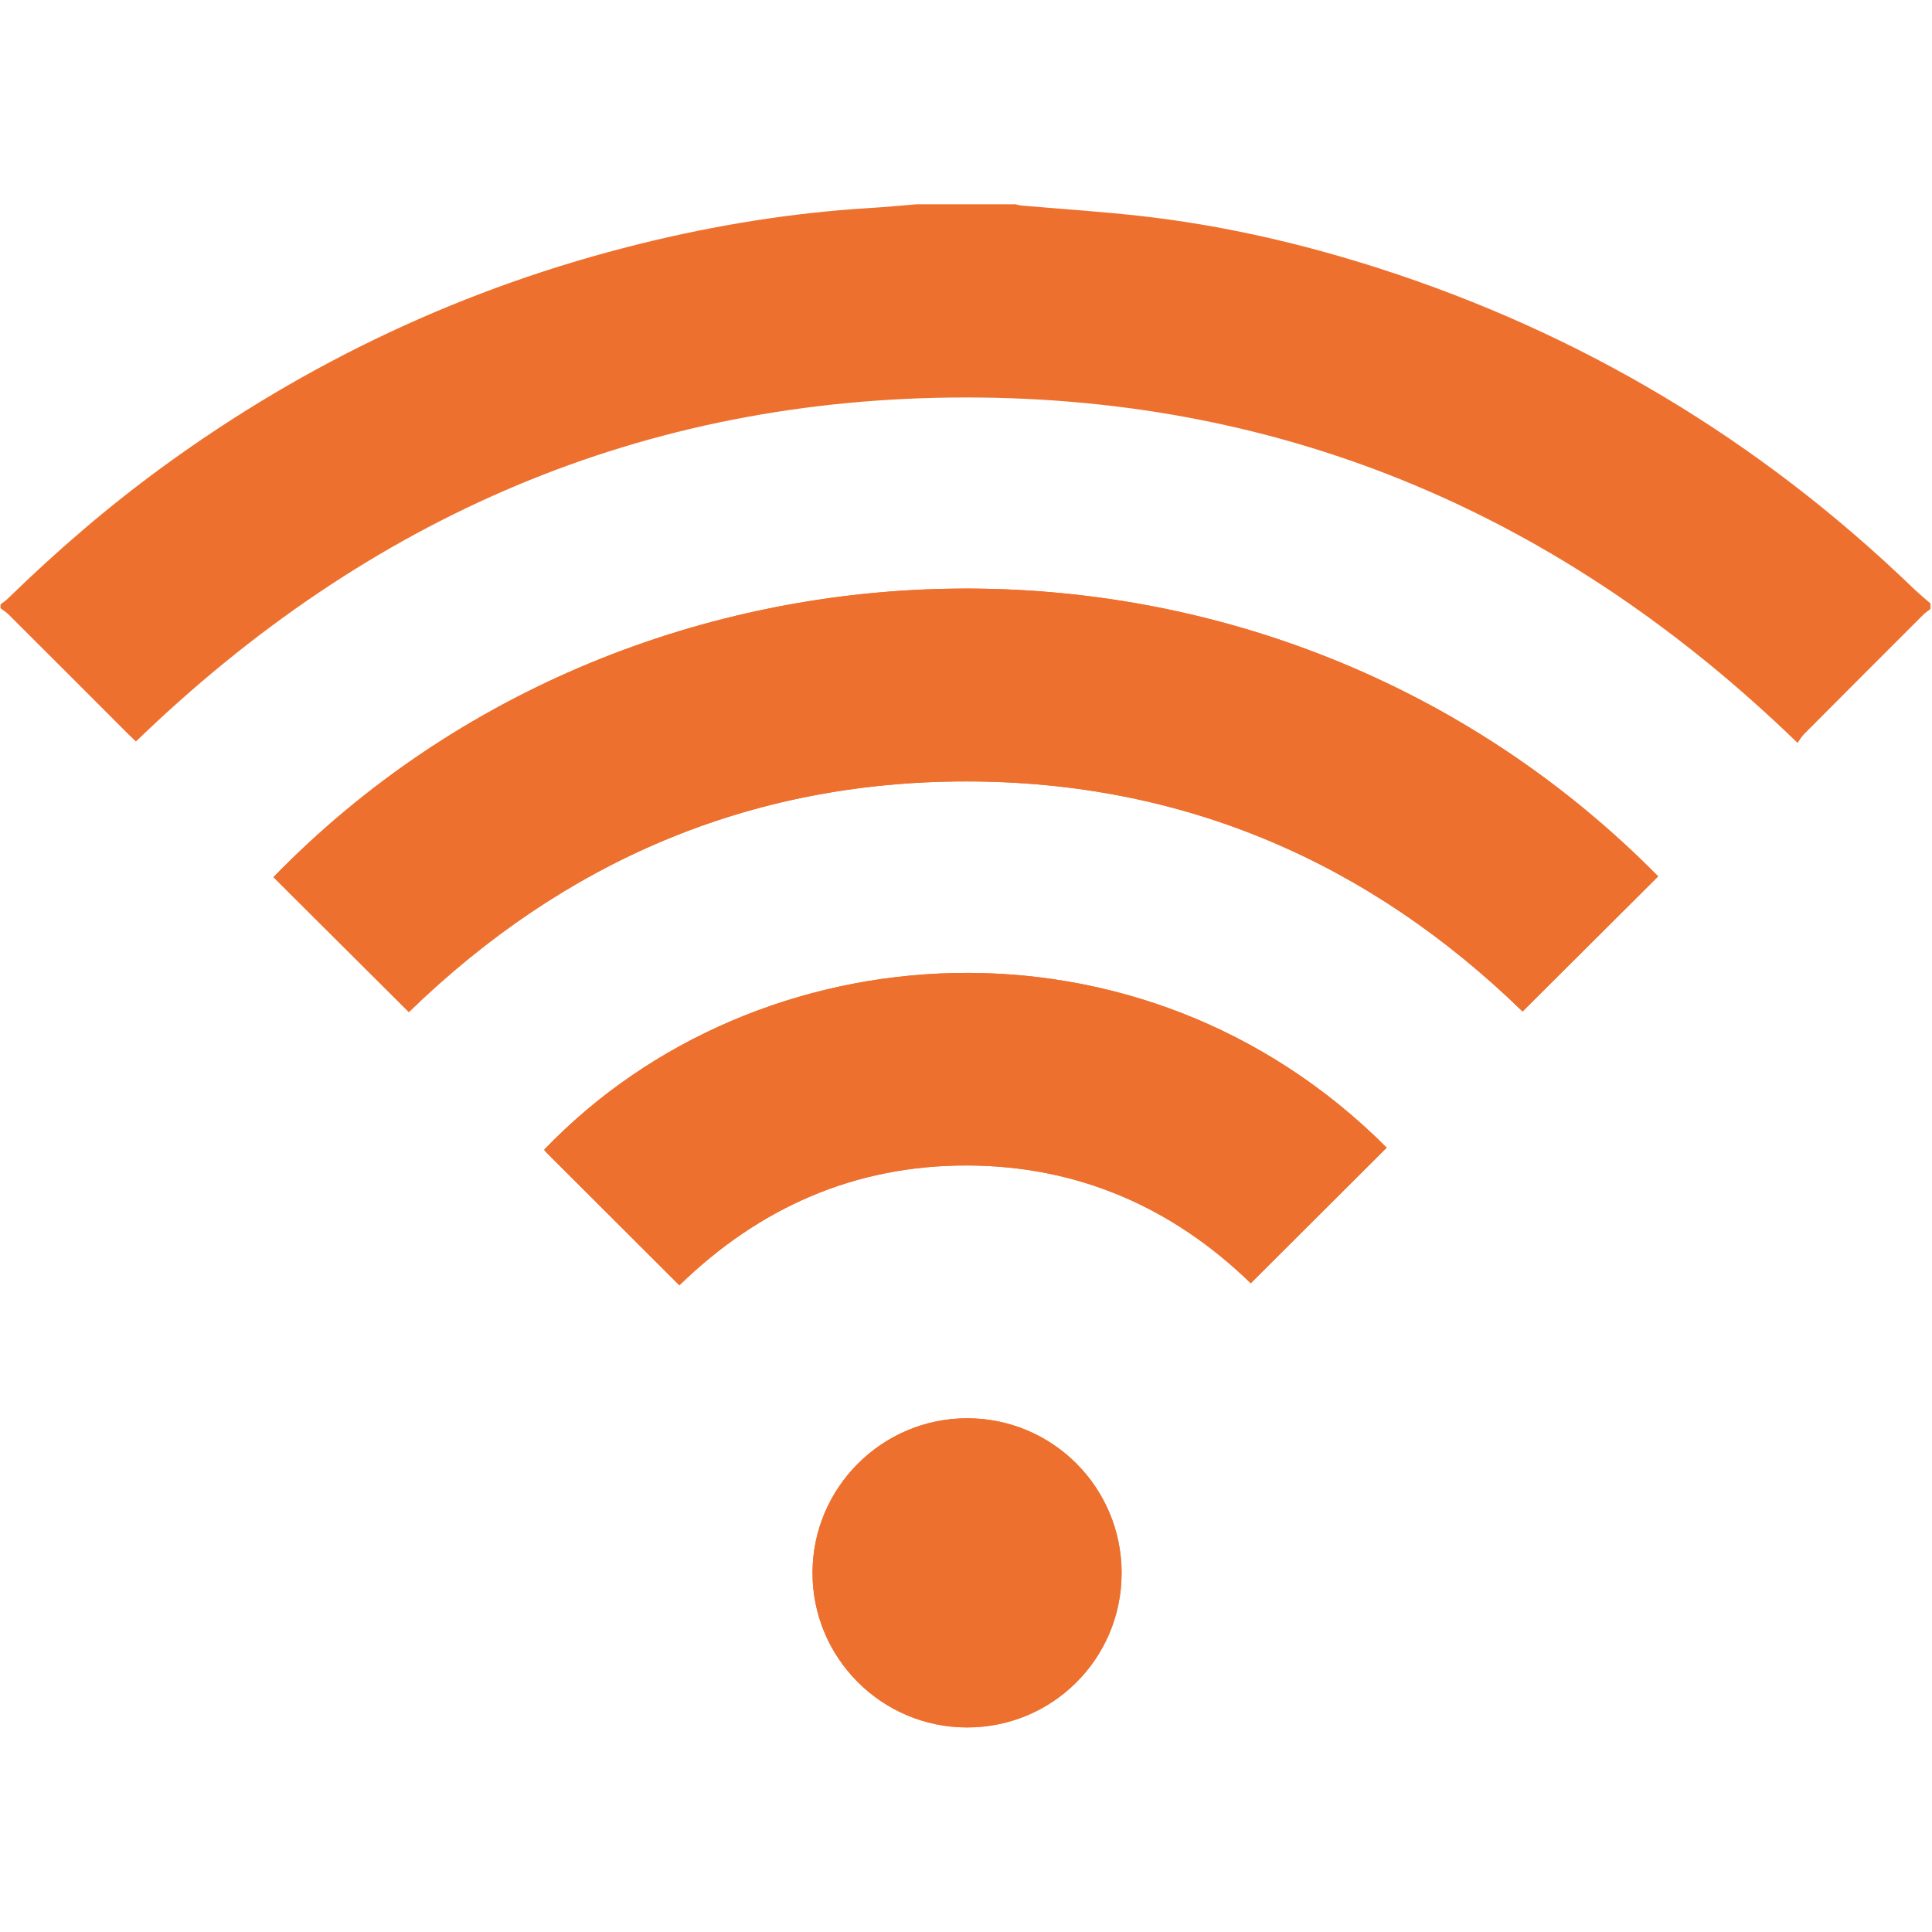
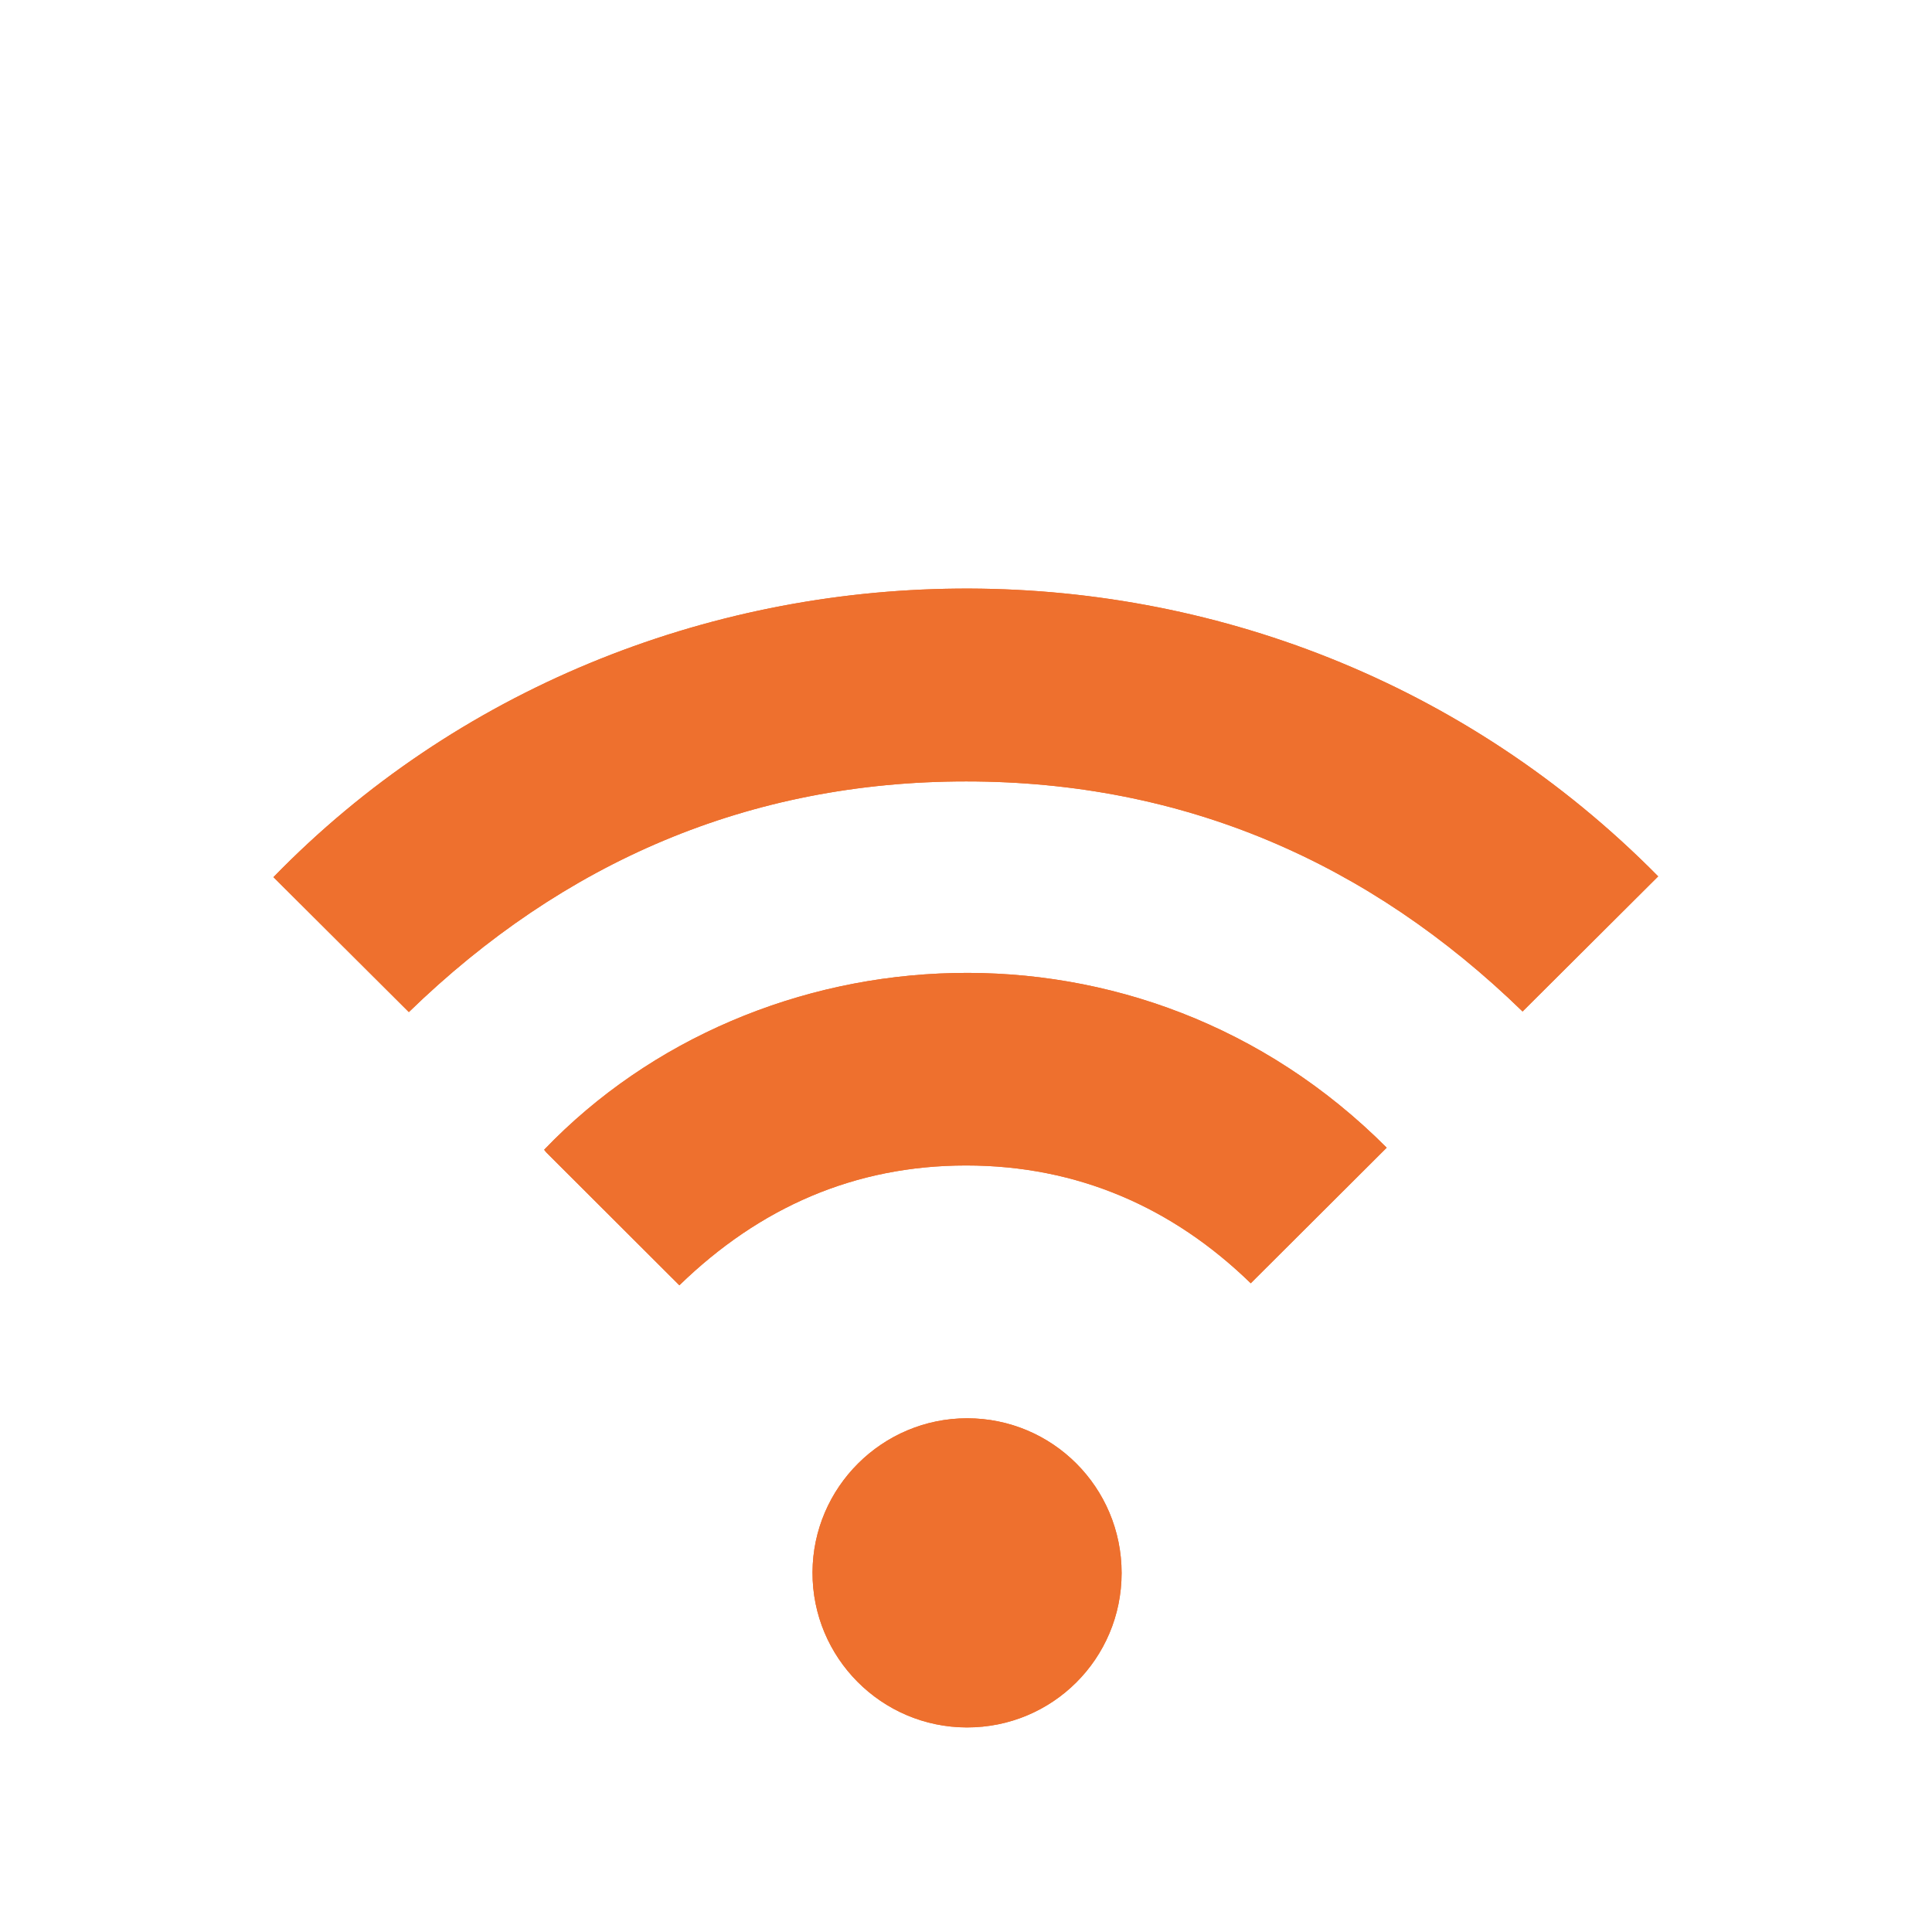
<svg xmlns="http://www.w3.org/2000/svg" width="300" zoomAndPan="magnify" viewBox="0 0 224.88 225" height="300" preserveAspectRatio="xMidYMid meet" version="1.0">
  <defs>
    <clipPath id="6101598302">
      <path d="M 31 68 L 194 68 L 194 201.328 L 31 201.328 Z M 31 68 " clip-rule="nonzero" />
    </clipPath>
    <clipPath id="fe045c33c1">
      <path d="M 0 23.672 L 224.762 23.672 L 224.762 87 L 0 87 Z M 0 23.672 " clip-rule="nonzero" />
    </clipPath>
    <clipPath id="5d7c740708">
      <path d="M 94 165 L 131 165 L 131 201.328 L 94 201.328 Z M 94 165 " clip-rule="nonzero" />
    </clipPath>
  </defs>
  <g clip-path="url(#6101598302)">
    <path fill="#ee702e" d="M 47.555 117.867 C 65.562 100.379 87.184 91 112.477 91.004 C 137.762 91.012 159.375 100.406 177.258 117.797 C 182.555 112.52 187.805 107.289 193.051 102.062 C 147.93 56.355 74.352 58.371 31.785 102.152 C 37.012 107.363 42.242 112.574 47.555 117.867 Z M 79.059 149.684 C 88.395 140.617 99.469 135.734 112.445 135.73 C 125.449 135.727 136.547 140.641 145.602 149.449 C 150.949 144.113 156.191 138.887 161.434 133.66 C 132.887 105.031 88.164 107.969 63.312 133.898 C 63.402 134.008 63.484 134.129 63.582 134.23 C 68.707 139.344 73.828 144.461 79.059 149.684 Z M 130.562 183.199 C 130.566 173.23 122.52 165.168 112.566 165.172 C 102.676 165.18 94.605 173.223 94.566 183.109 C 94.527 193.051 102.594 201.16 112.535 201.176 C 122.512 201.195 130.555 193.168 130.562 183.199 Z M 130.562 183.199 " fill-opacity="1" fill-rule="nonzero" />
  </g>
  <g clip-path="url(#fe045c33c1)">
-     <path fill="#ee702e" d="M 224.887 70.84 C 224.574 71.078 224.227 71.289 223.949 71.566 C 219.305 76.203 214.664 80.848 210.035 85.5 C 209.746 85.789 209.543 86.164 209.285 86.52 C 182.16 60.242 150.07 46.289 112.449 46.289 C 74.859 46.289 42.797 60.215 15.77 86.355 C 15.52 86.117 15.227 85.844 14.945 85.566 C 10.281 80.898 5.617 76.227 0.941 71.566 C 0.664 71.289 0.316 71.078 0 70.84 C 0 70.691 0 70.539 0 70.387 C 0.289 70.164 0.602 69.961 0.859 69.707 C 6.508 64.199 12.465 59.062 18.836 54.41 C 35.668 42.125 54.184 33.418 74.418 28.41 C 83.262 26.219 92.234 24.762 101.344 24.219 C 103.129 24.113 104.914 23.934 106.707 23.789 C 110.531 23.789 114.355 23.789 118.184 23.789 C 118.438 23.84 118.691 23.918 118.949 23.941 C 123.578 24.344 128.215 24.641 132.832 25.16 C 142.262 26.223 151.48 28.344 160.516 31.242 C 184.125 38.828 204.859 51.254 222.723 68.473 C 223.414 69.141 224.164 69.75 224.887 70.387 C 224.887 70.539 224.887 70.691 224.887 70.84 Z M 224.887 70.84 " fill-opacity="1" fill-rule="nonzero" />
-   </g>
+     </g>
  <path fill="#ee702e" d="M 47.555 117.867 C 42.242 112.574 37.012 107.363 31.785 102.152 C 74.352 58.371 147.93 56.355 193.051 102.062 C 187.805 107.289 182.555 112.52 177.258 117.797 C 159.375 100.406 137.762 91.012 112.477 91.004 C 87.184 91 65.562 100.379 47.555 117.867 Z M 47.555 117.867 " fill-opacity="1" fill-rule="nonzero" />
  <path fill="#ee702e" d="M 79.059 149.684 C 73.828 144.461 68.707 139.344 63.582 134.23 C 63.484 134.129 63.402 134.008 63.312 133.898 C 88.164 107.969 132.887 105.031 161.434 133.66 C 156.191 138.891 150.949 144.117 145.602 149.449 C 136.547 140.641 125.449 135.727 112.445 135.73 C 99.469 135.734 88.395 140.617 79.059 149.684 Z M 79.059 149.684 " fill-opacity="1" fill-rule="nonzero" />
  <g clip-path="url(#5d7c740708)">
    <path fill="#ee702e" d="M 130.562 183.199 C 130.555 193.168 122.512 201.195 112.535 201.176 C 102.594 201.16 94.527 193.051 94.566 183.109 C 94.605 173.223 102.676 165.18 112.566 165.172 C 122.52 165.168 130.566 173.23 130.562 183.199 Z M 130.562 183.199 " fill-opacity="1" fill-rule="nonzero" />
  </g>
</svg>